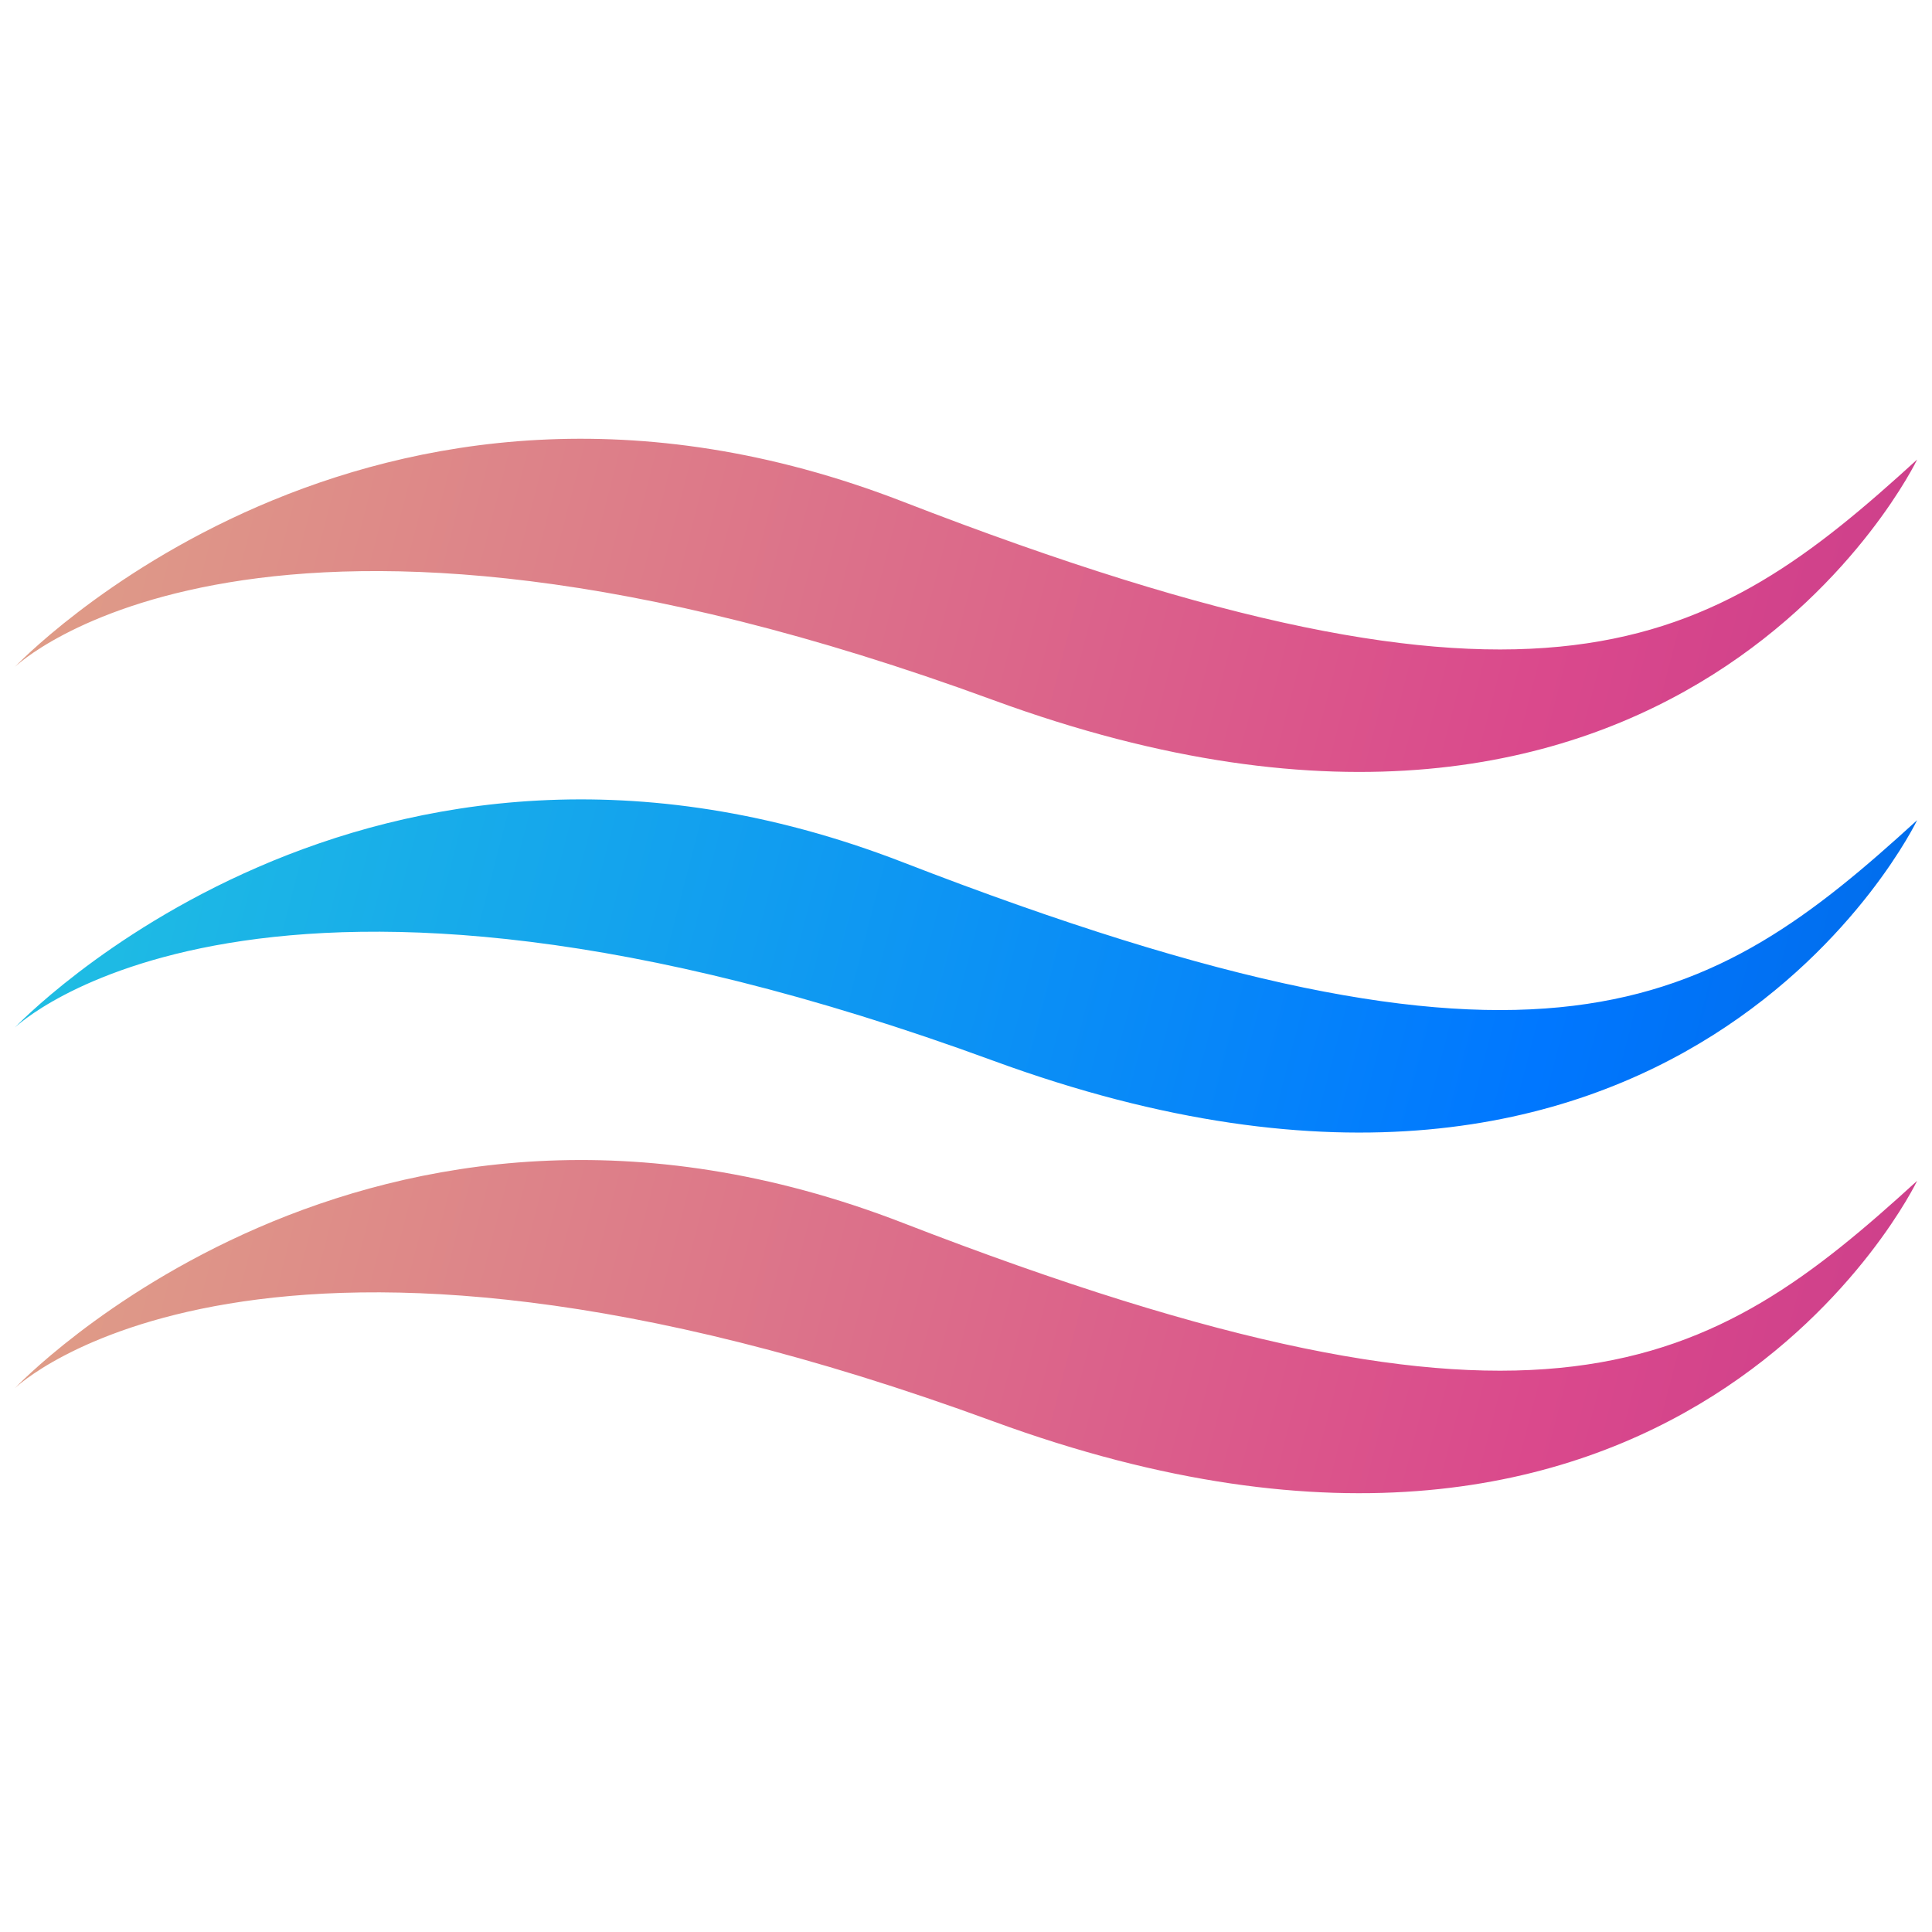
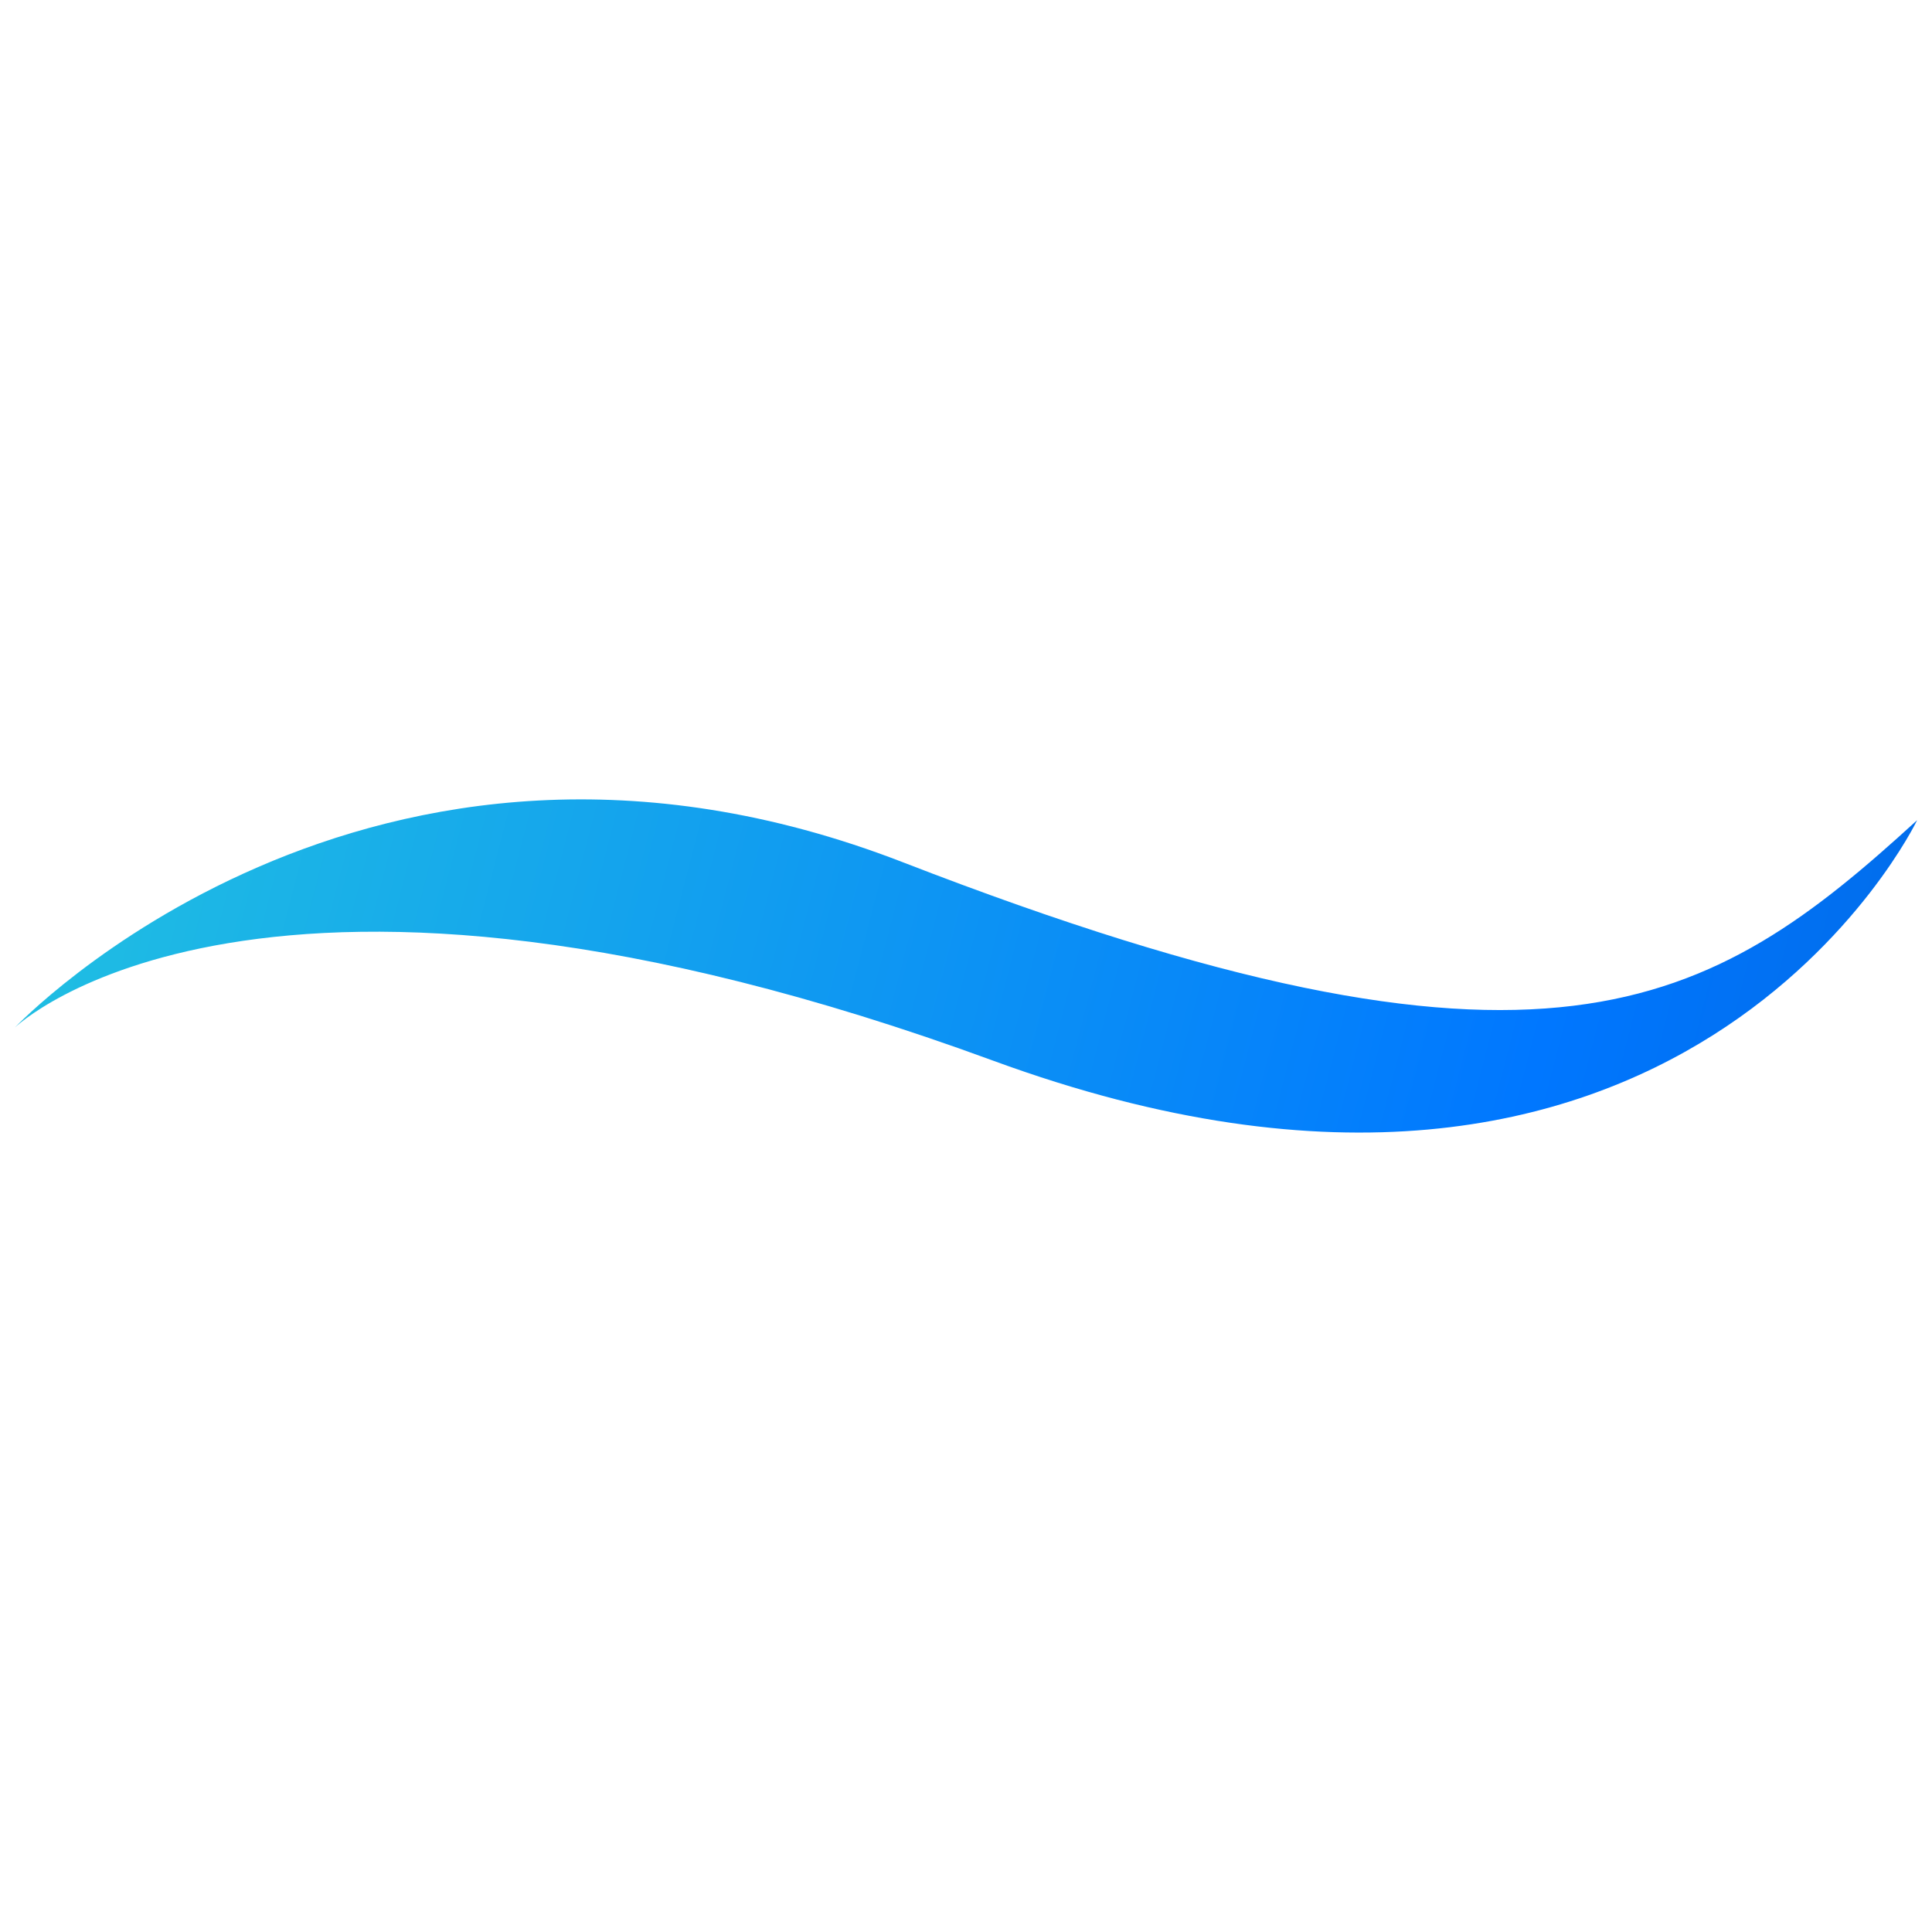
<svg xmlns="http://www.w3.org/2000/svg" xmlns:xlink="http://www.w3.org/1999/xlink" id="Layer_1" enable-background="new 0 0 65 65" height="65" viewBox="0 0 65 65" width="65">
  <linearGradient id="lg1">
    <stop offset=".012" stop-color="#e0b386" />
    <stop offset=".519" stop-color="#da498c" />
    <stop offset="1" stop-color="#961484" />
  </linearGradient>
  <linearGradient id="SVGID_1_" gradientUnits="userSpaceOnUse" x1="-11.209" x2="109.912" xlink:href="#lg1" y1="7.626" y2="39.005" />
  <linearGradient id="SVGID_2_" gradientUnits="userSpaceOnUse" x1="-11.21" x2="109.911" y1="19.76" y2="51.138">
    <stop offset="0" stop-color="#29d3da" />
    <stop offset=".519" stop-color="#07f" />
    <stop offset=".999" stop-color="#064093" />
    <stop offset="1" stop-color="#084698" />
  </linearGradient>
  <linearGradient id="SVGID_3_" gradientUnits="userSpaceOnUse" x1="-11.209" x2="109.912" xlink:href="#lg1" y1="31.893" y2="63.271" />
  <g>
-     <path d="m.5 22.438s11.863-12.545 29.877-5.561c21.636 8.393 27.146 4.955 34.123-1.416 0 0-7.938 16.582-31.09 8.09-24.707-9.062-32.91-1.113-32.91-1.113z" fill="url(#SVGID_1_)" />
    <path d="m.5 34.571s11.863-12.545 29.877-5.561c21.636 8.391 27.146 4.955 34.123-1.416 0 0-7.938 16.582-31.09 8.09-24.707-9.062-32.91-1.113-32.91-1.113z" fill="url(#SVGID_2_)" />
-     <path d="m.5 46.704s11.863-12.545 29.877-5.561c21.636 8.391 27.146 4.955 34.123-1.416 0 0-7.938 16.582-31.09 8.09-24.707-9.062-32.91-1.113-32.91-1.113z" fill="url(#SVGID_3_)" />
  </g>
</svg>